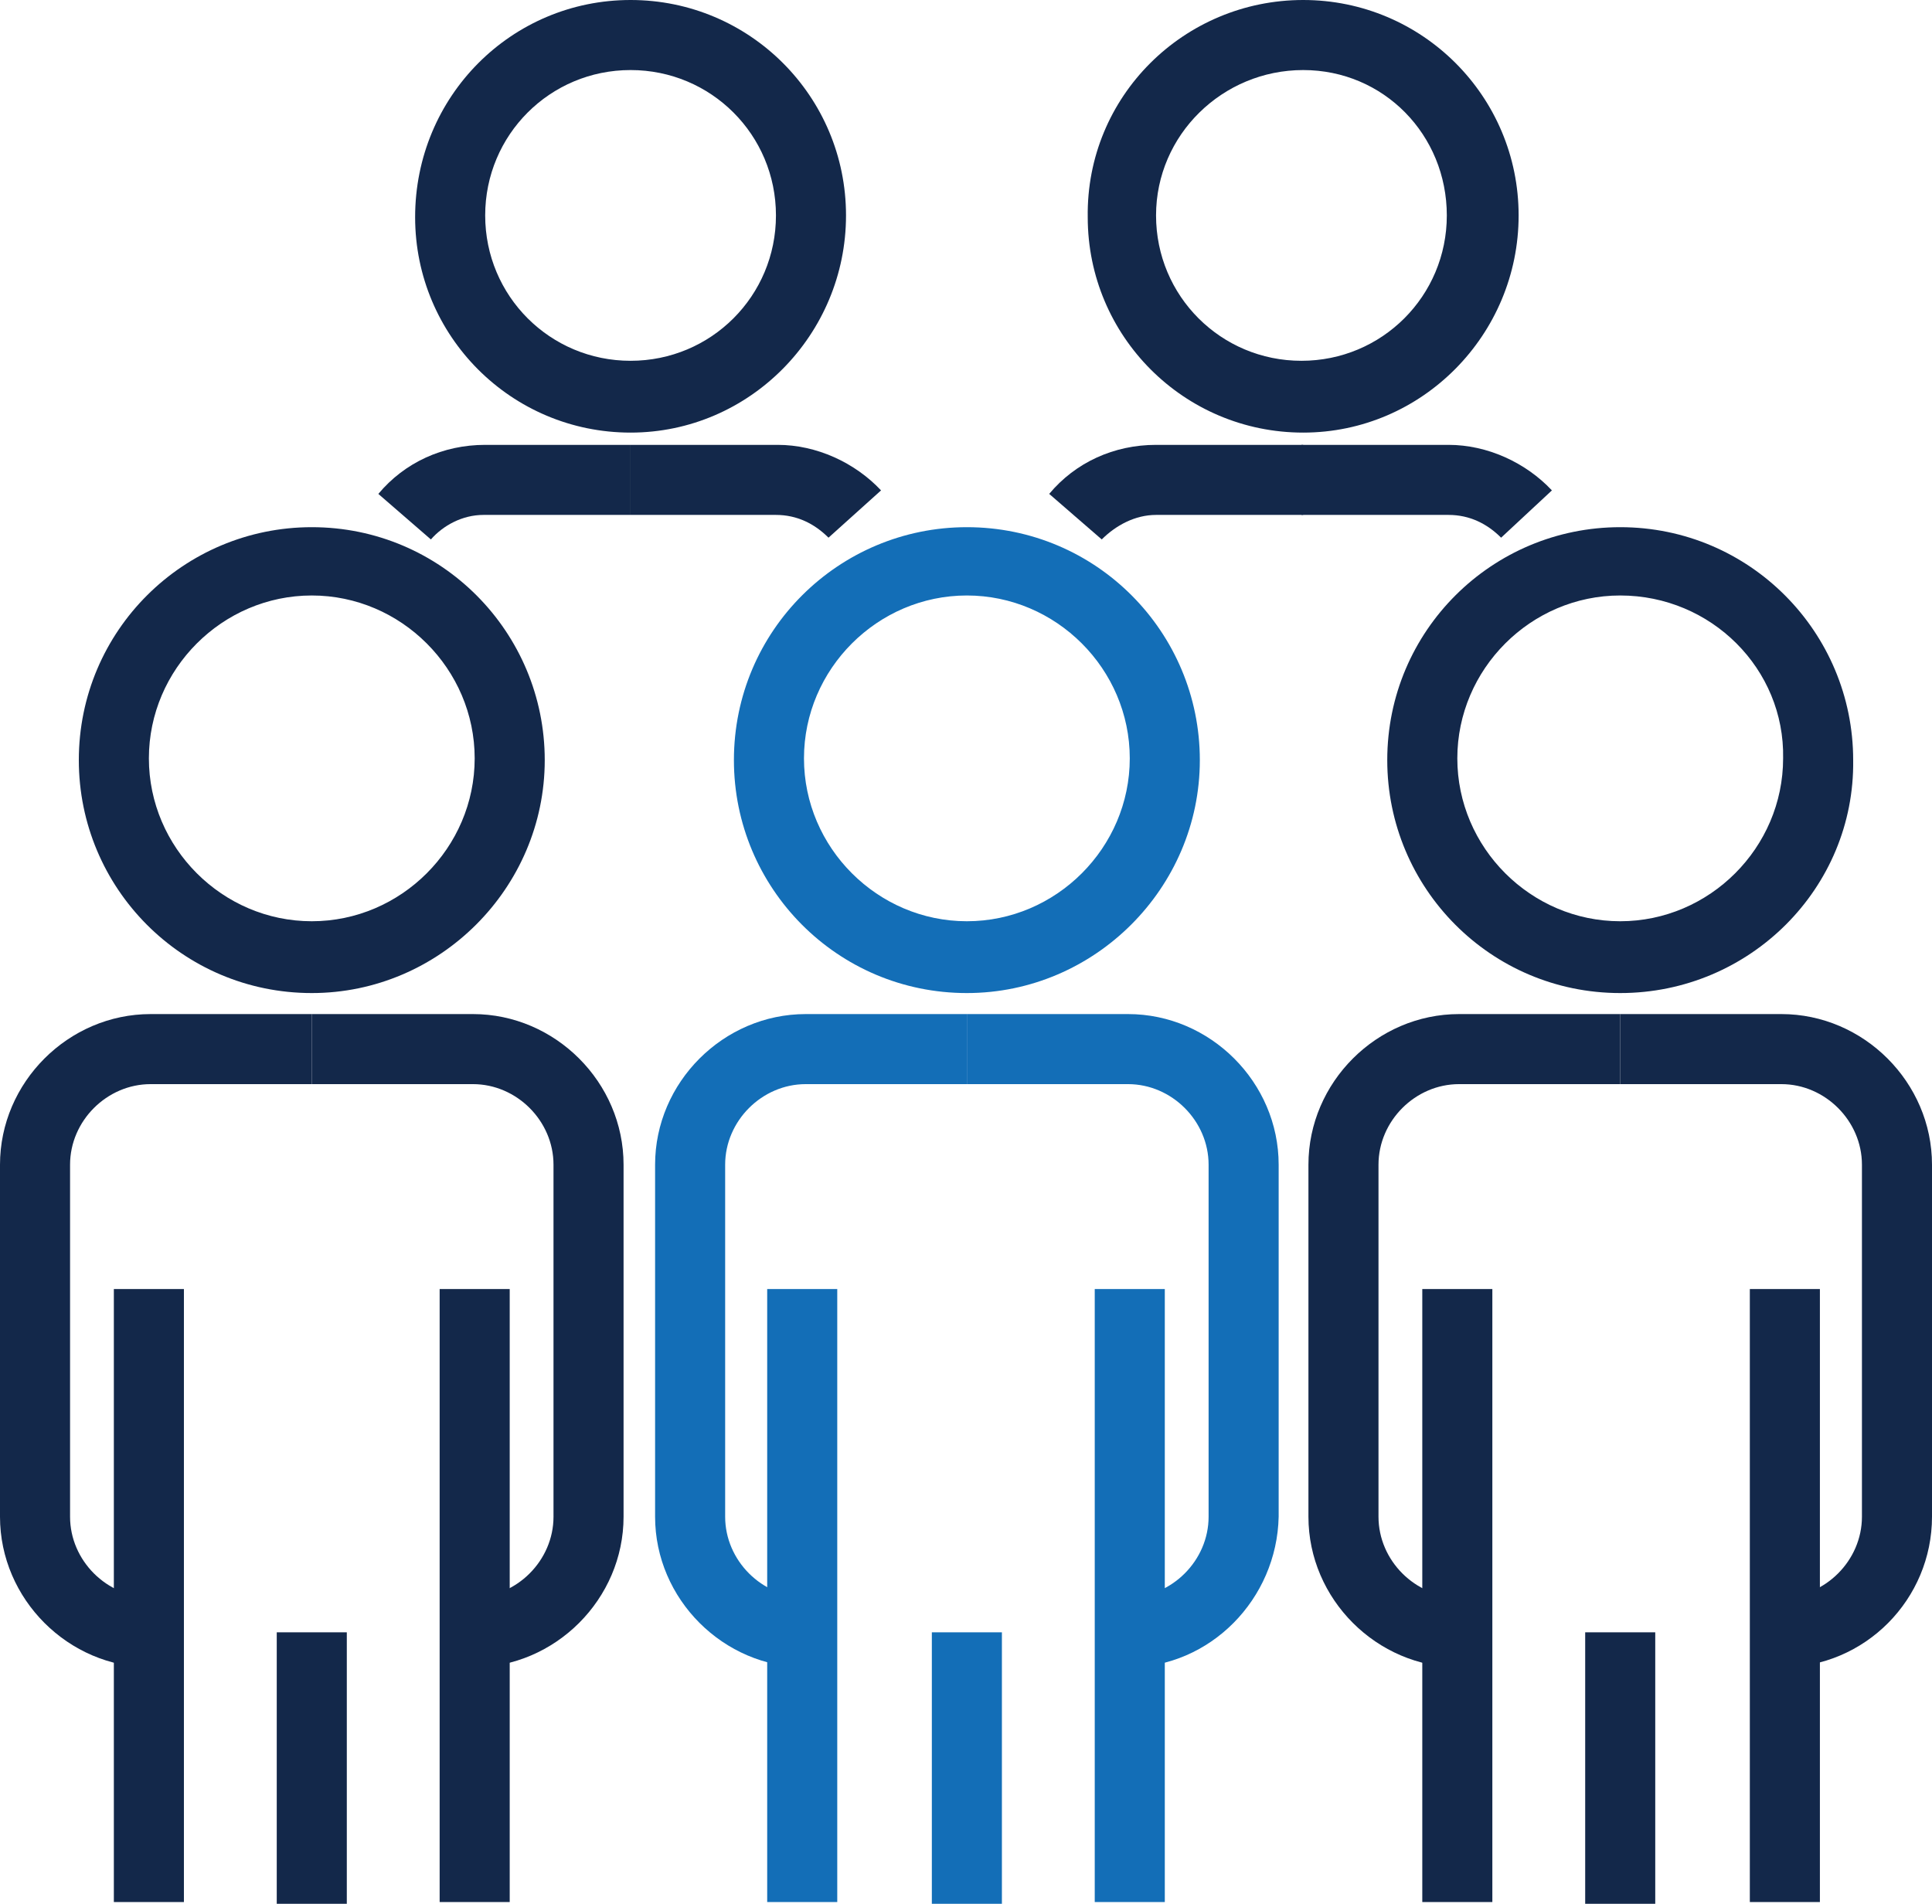
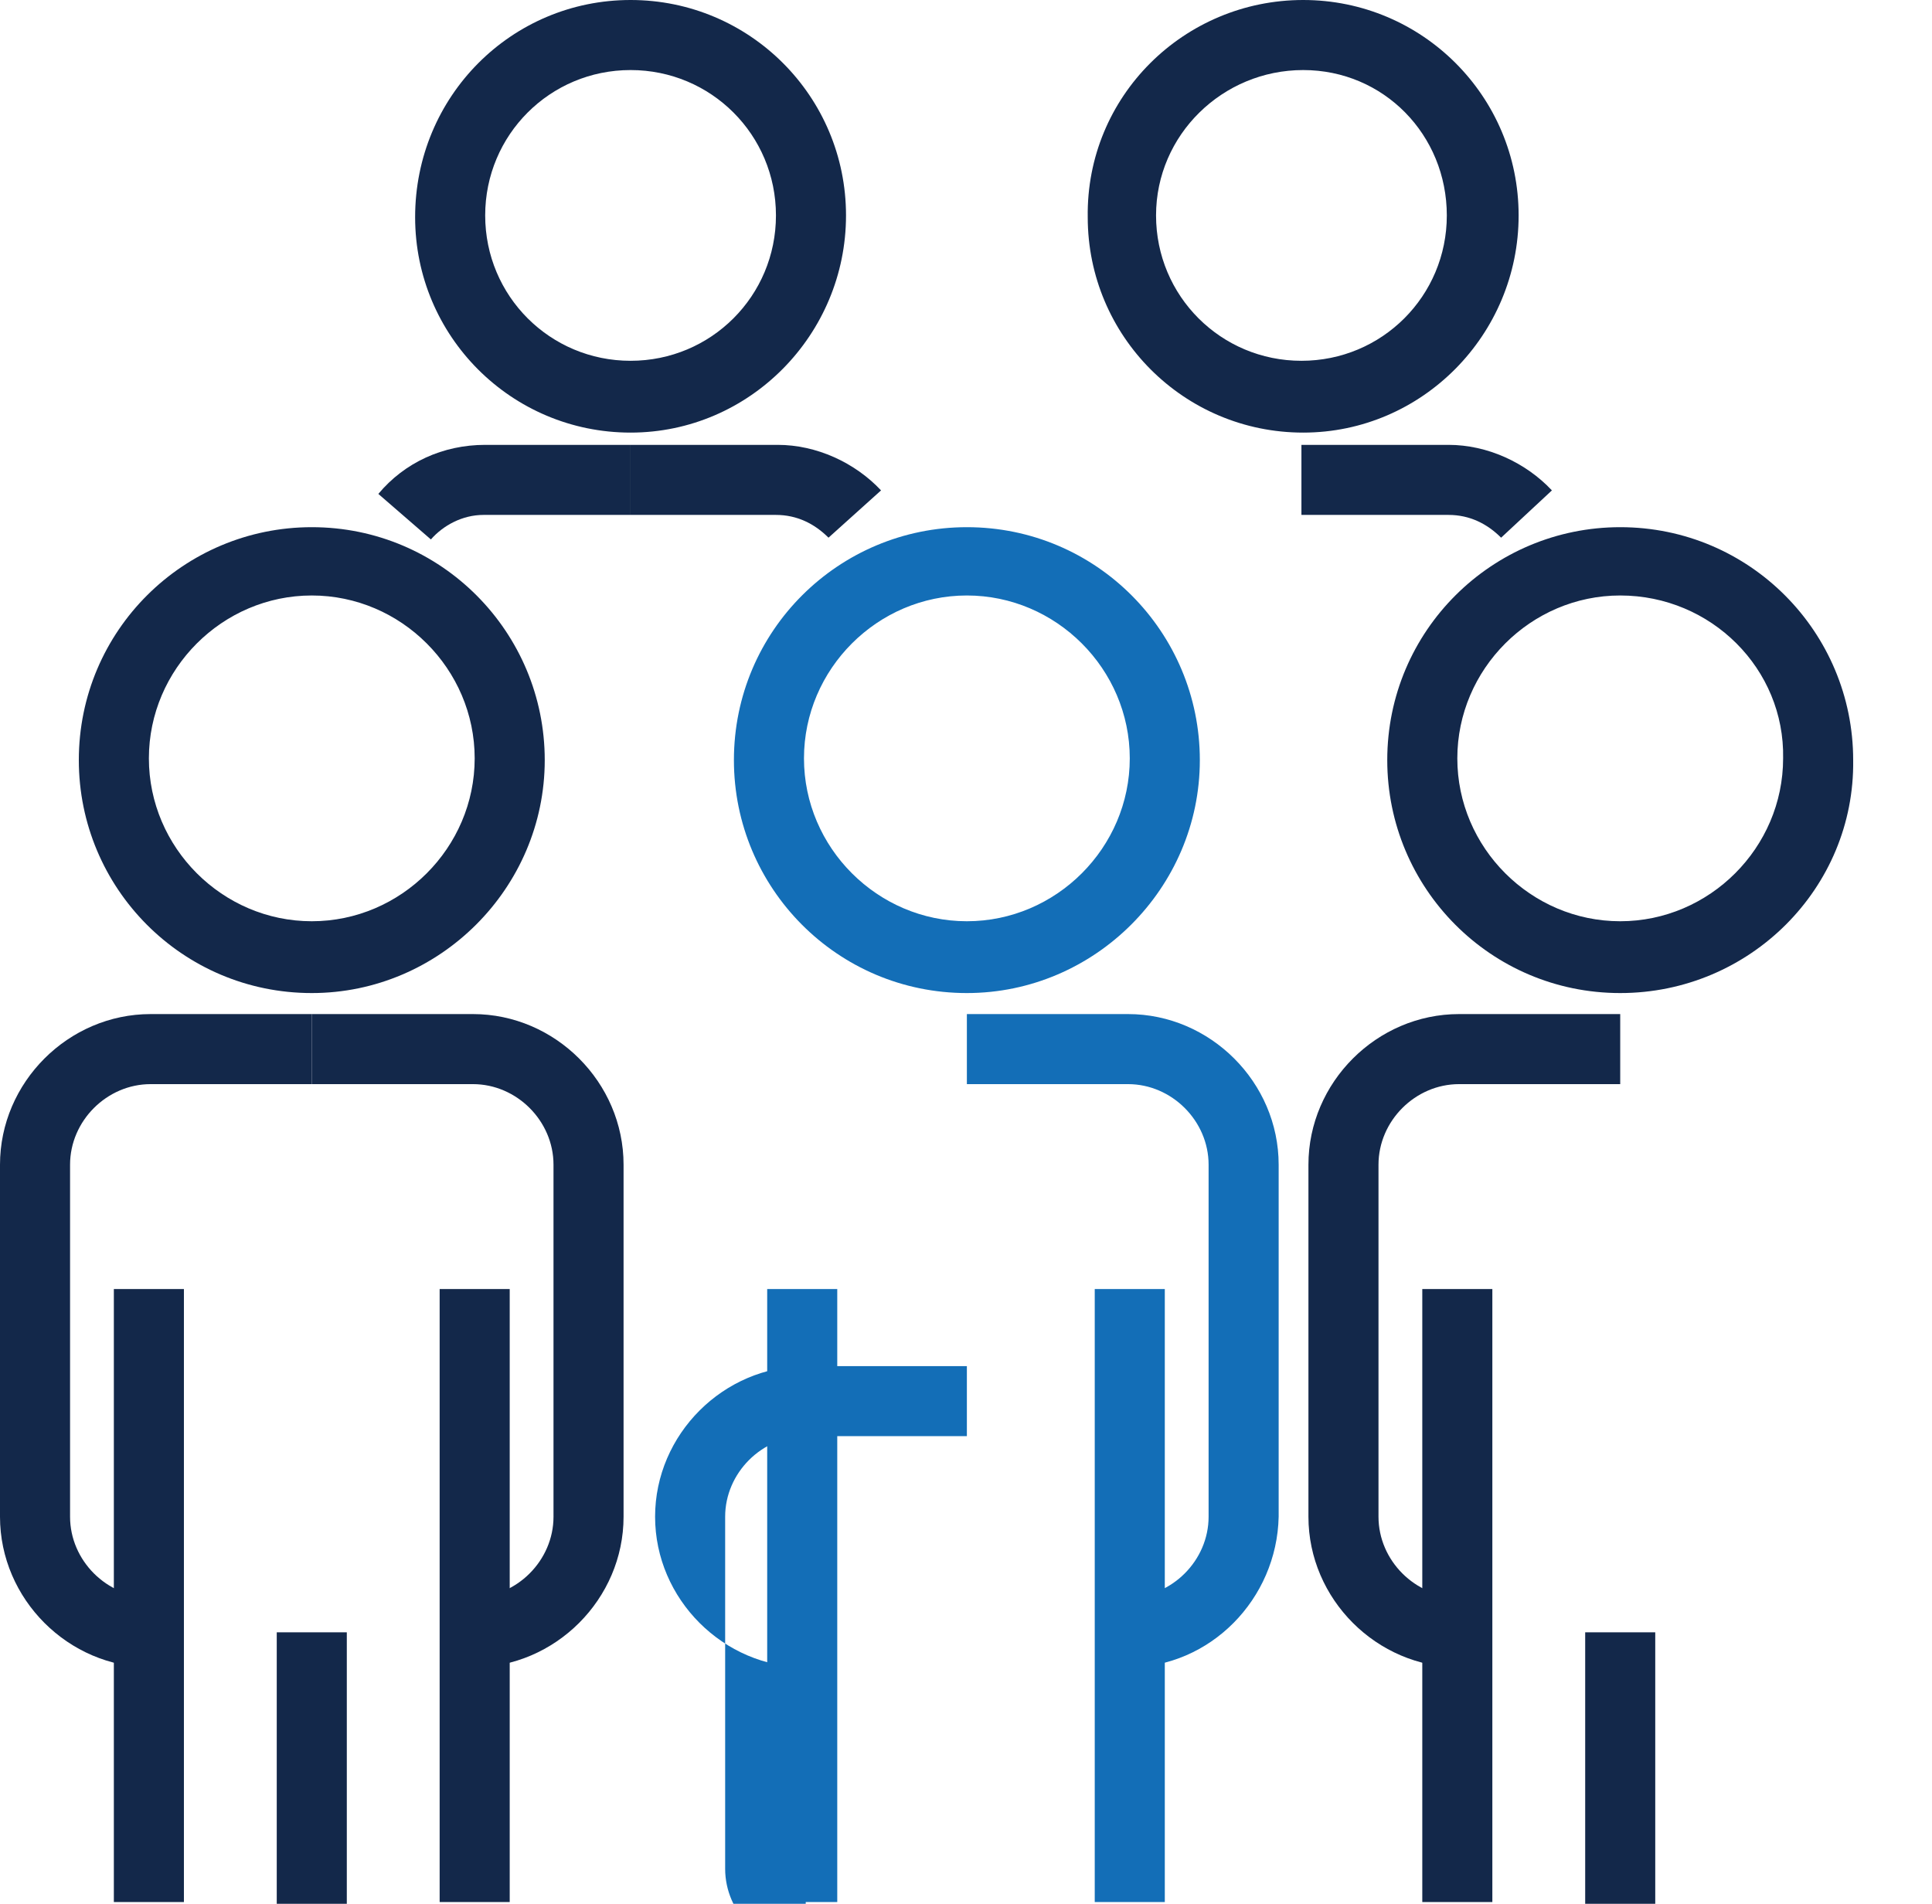
<svg xmlns="http://www.w3.org/2000/svg" version="1.1" id="Layer_1" x="0px" y="0px" viewBox="0 0 110.3 108.7" style="enable-background:new 0 0 110.3 108.7;" xml:space="preserve">
  <style type="text/css">
	.st0{fill:#13284A;}
	.st1{fill:#136EB7;}
</style>
  <g>
    <g>
      <path class="st0" d="M17.8,56.7c-7.4,0-13.3-6-13.3-13.3c0-7.4,6-13.3,13.3-13.3c7.4,0,13.3,6,13.3,13.3    C31.1,50.7,25.1,56.7,17.8,56.7z M17.8,34c-5.1,0-9.3,4.2-9.3,9.3c0,5.1,4.2,9.3,9.3,9.3c5.1,0,9.3-4.2,9.3-9.3    C27.1,38.2,22.9,34,17.8,34z" />
    </g>
    <g>
      <rect x="6.5" y="73.6" class="st0" width="4" height="35" />
    </g>
    <g>
      <rect x="25.1" y="73.6" class="st0" width="4" height="35" />
    </g>
    <g>
      <path class="st0" d="M8.6,95.2c-4.7,0-8.6-3.9-8.6-8.6V66.5c0-4.7,3.9-8.6,8.6-8.6h9.2v4H8.6c-2.5,0-4.6,2.1-4.6,4.6v20.1    c0,2.5,2.1,4.6,4.6,4.6V95.2z" />
    </g>
    <g>
      <path class="st0" d="M27,95.2v-4c2.5,0,4.6-2.1,4.6-4.6V66.5c0-2.5-2.1-4.6-4.6-4.6h-9.2v-4H27c4.7,0,8.6,3.9,8.6,8.6v20.1    C35.6,91.3,31.7,95.2,27,95.2z" />
    </g>
    <g>
      <rect x="15.8" y="93.2" class="st0" width="4" height="15.5" />
    </g>
  </g>
  <g>
    <g>
      <path class="st1" d="M55.2,56.7c-7.4,0-13.3-6-13.3-13.3c0-7.4,6-13.3,13.3-13.3c7.4,0,13.3,6,13.3,13.3    C68.5,50.7,62.5,56.7,55.2,56.7z M55.2,34c-5.1,0-9.3,4.2-9.3,9.3c0,5.1,4.2,9.3,9.3,9.3c5.1,0,9.3-4.2,9.3-9.3    C64.5,38.2,60.3,34,55.2,34z" />
    </g>
    <g>
      <rect x="43.8" y="73.6" class="st1" width="4" height="35" />
    </g>
    <g>
      <rect x="62.5" y="73.6" class="st1" width="4" height="35" />
    </g>
    <g>
-       <path class="st1" d="M46,95.2c-4.7,0-8.6-3.9-8.6-8.6V66.5c0-4.7,3.9-8.6,8.6-8.6h9.2v4H46c-2.5,0-4.6,2.1-4.6,4.6v20.1    c0,2.5,2.1,4.6,4.6,4.6V95.2z" />
+       <path class="st1" d="M46,95.2c-4.7,0-8.6-3.9-8.6-8.6c0-4.7,3.9-8.6,8.6-8.6h9.2v4H46c-2.5,0-4.6,2.1-4.6,4.6v20.1    c0,2.5,2.1,4.6,4.6,4.6V95.2z" />
    </g>
    <g>
      <path class="st1" d="M64.4,95.2v-4c2.5,0,4.6-2.1,4.6-4.6V66.5c0-2.5-2.1-4.6-4.6-4.6h-9.2v-4h9.2c4.7,0,8.6,3.9,8.6,8.6v20.1    C72.9,91.3,69.1,95.2,64.4,95.2z" />
    </g>
    <g>
-       <rect x="53.2" y="93.2" class="st1" width="4" height="15.5" />
-     </g>
+       </g>
  </g>
  <g>
    <g>
      <path class="st0" d="M92.5,56.7c-7.4,0-13.3-6-13.3-13.3c0-7.4,6-13.3,13.3-13.3c7.4,0,13.3,6,13.3,13.3    C105.9,50.7,99.9,56.7,92.5,56.7z M92.5,34c-5.1,0-9.3,4.2-9.3,9.3c0,5.1,4.2,9.3,9.3,9.3c5.1,0,9.3-4.2,9.3-9.3    C101.9,38.2,97.7,34,92.5,34z" />
    </g>
    <g>
      <rect x="81.2" y="73.6" class="st0" width="4" height="35" />
    </g>
    <g>
-       <rect x="99.9" y="73.6" class="st0" width="4" height="35" />
-     </g>
+       </g>
    <g>
      <path class="st0" d="M83.3,95.2c-4.7,0-8.6-3.9-8.6-8.6V66.5c0-4.7,3.9-8.6,8.6-8.6h9.2v4h-9.2c-2.5,0-4.6,2.1-4.6,4.6v20.1    c0,2.5,2.1,4.6,4.6,4.6V95.2z" />
    </g>
    <g>
-       <path class="st0" d="M101.7,95.2v-4c2.5,0,4.6-2.1,4.6-4.6V66.5c0-2.5-2.1-4.6-4.6-4.6h-9.2v-4h9.2c4.7,0,8.6,3.9,8.6,8.6v20.1    C110.3,91.3,106.5,95.2,101.7,95.2z" />
-     </g>
+       </g>
    <g>
      <rect x="90.5" y="93.2" class="st0" width="4" height="15.5" />
    </g>
  </g>
  <g>
    <g>
      <path class="st0" d="M74.4,24.7c-6.8,0-12.3-5.5-12.3-12.3C62,5.5,67.6,0,74.4,0c6.8,0,12.3,5.5,12.3,12.3    C86.7,19.1,81.2,24.7,74.4,24.7z M74.4,4C69.8,4,66,7.7,66,12.3s3.7,8.3,8.3,8.3c4.6,0,8.3-3.7,8.3-8.3S79,4,74.4,4z" />
    </g>
    <g>
-       <path class="st0" d="M62.9,30.8l-3-2.6c1.5-1.8,3.7-2.8,6.1-2.8h8.4v4H66C64.8,29.4,63.7,30,62.9,30.8z" />
-     </g>
+       </g>
    <g>
      <path class="st0" d="M85.7,30.7c-0.8-0.8-1.8-1.3-3-1.3h-8.4v-4h8.4c2.2,0,4.4,1,5.9,2.6L85.7,30.7z" />
    </g>
  </g>
  <g>
    <g>
      <path class="st0" d="M36,24.7c-6.8,0-12.3-5.5-12.3-12.3C23.7,5.5,29.2,0,36,0c6.8,0,12.3,5.5,12.3,12.3    C48.3,19.1,42.8,24.7,36,24.7z M36,4c-4.6,0-8.3,3.7-8.3,8.3s3.7,8.3,8.3,8.3c4.6,0,8.3-3.7,8.3-8.3S40.6,4,36,4z" />
    </g>
    <g>
      <path class="st0" d="M24.6,30.8l-3-2.6c1.5-1.8,3.7-2.8,6.1-2.8H36v4h-8.4C26.4,29.4,25.3,30,24.6,30.8z" />
    </g>
    <g>
      <path class="st0" d="M47.3,30.7c-0.8-0.8-1.8-1.3-3-1.3H36v-4h8.4c2.2,0,4.4,1,5.9,2.6L47.3,30.7z" />
    </g>
  </g>
</svg>